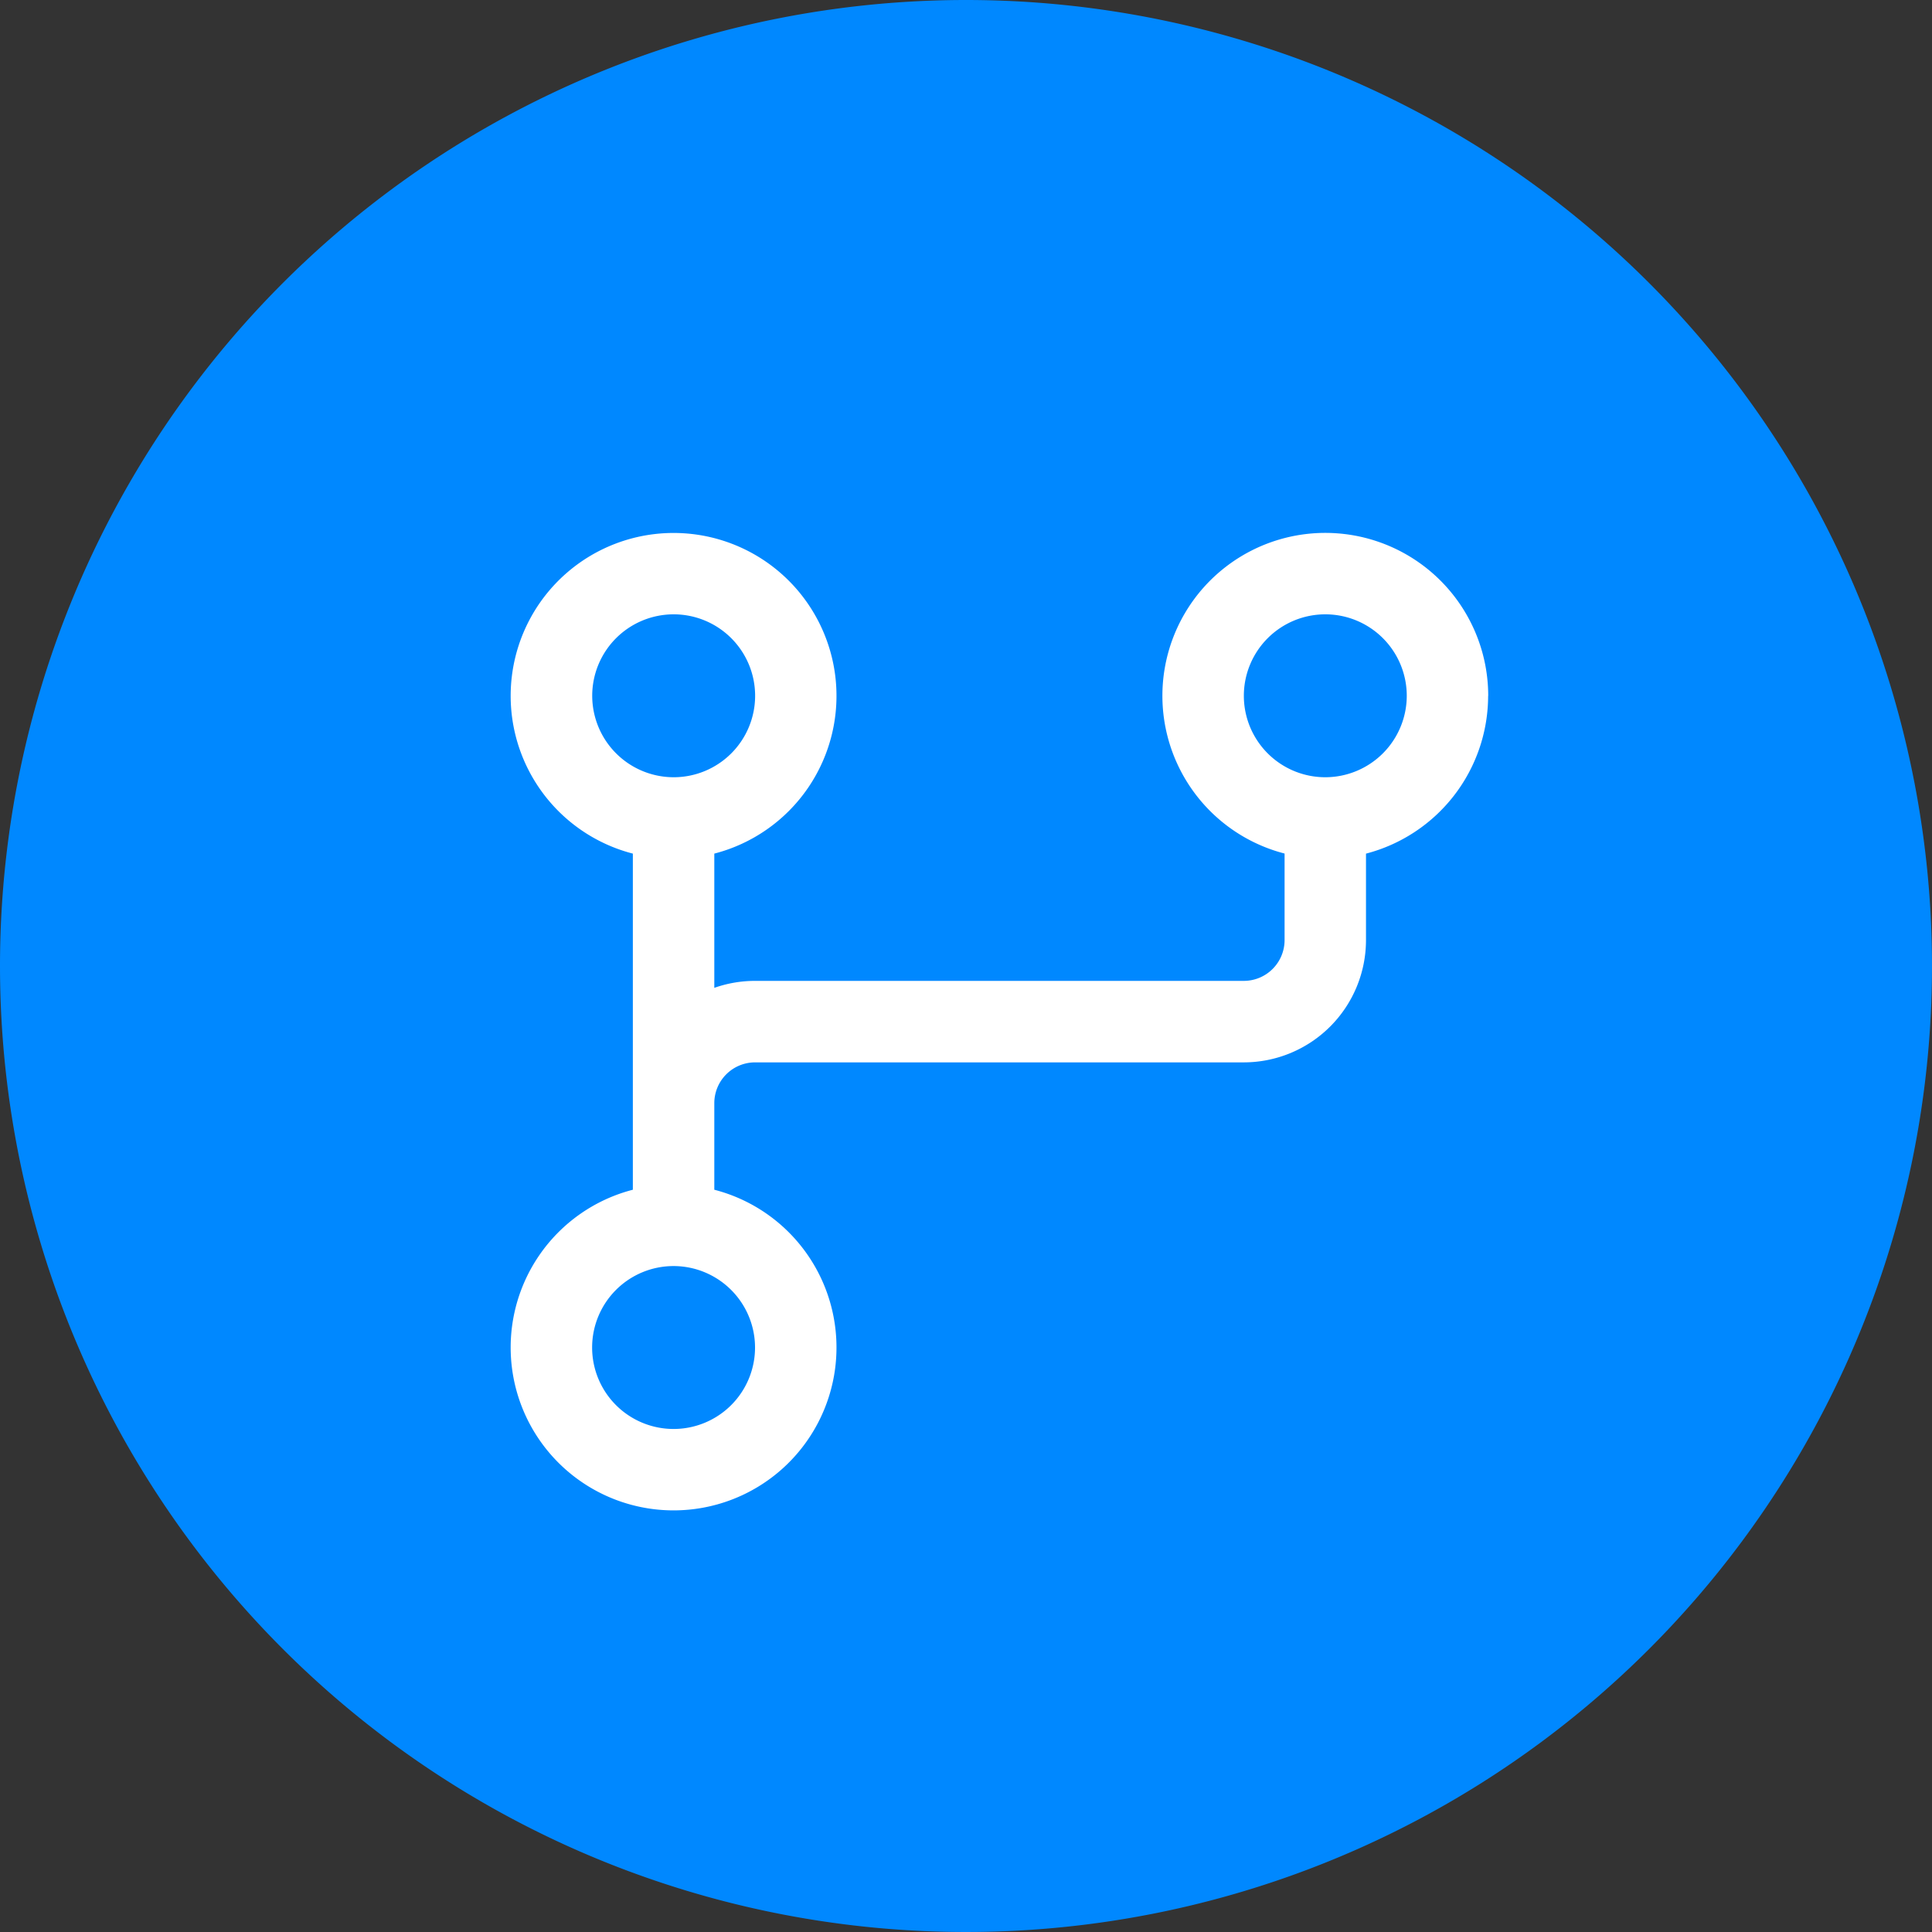
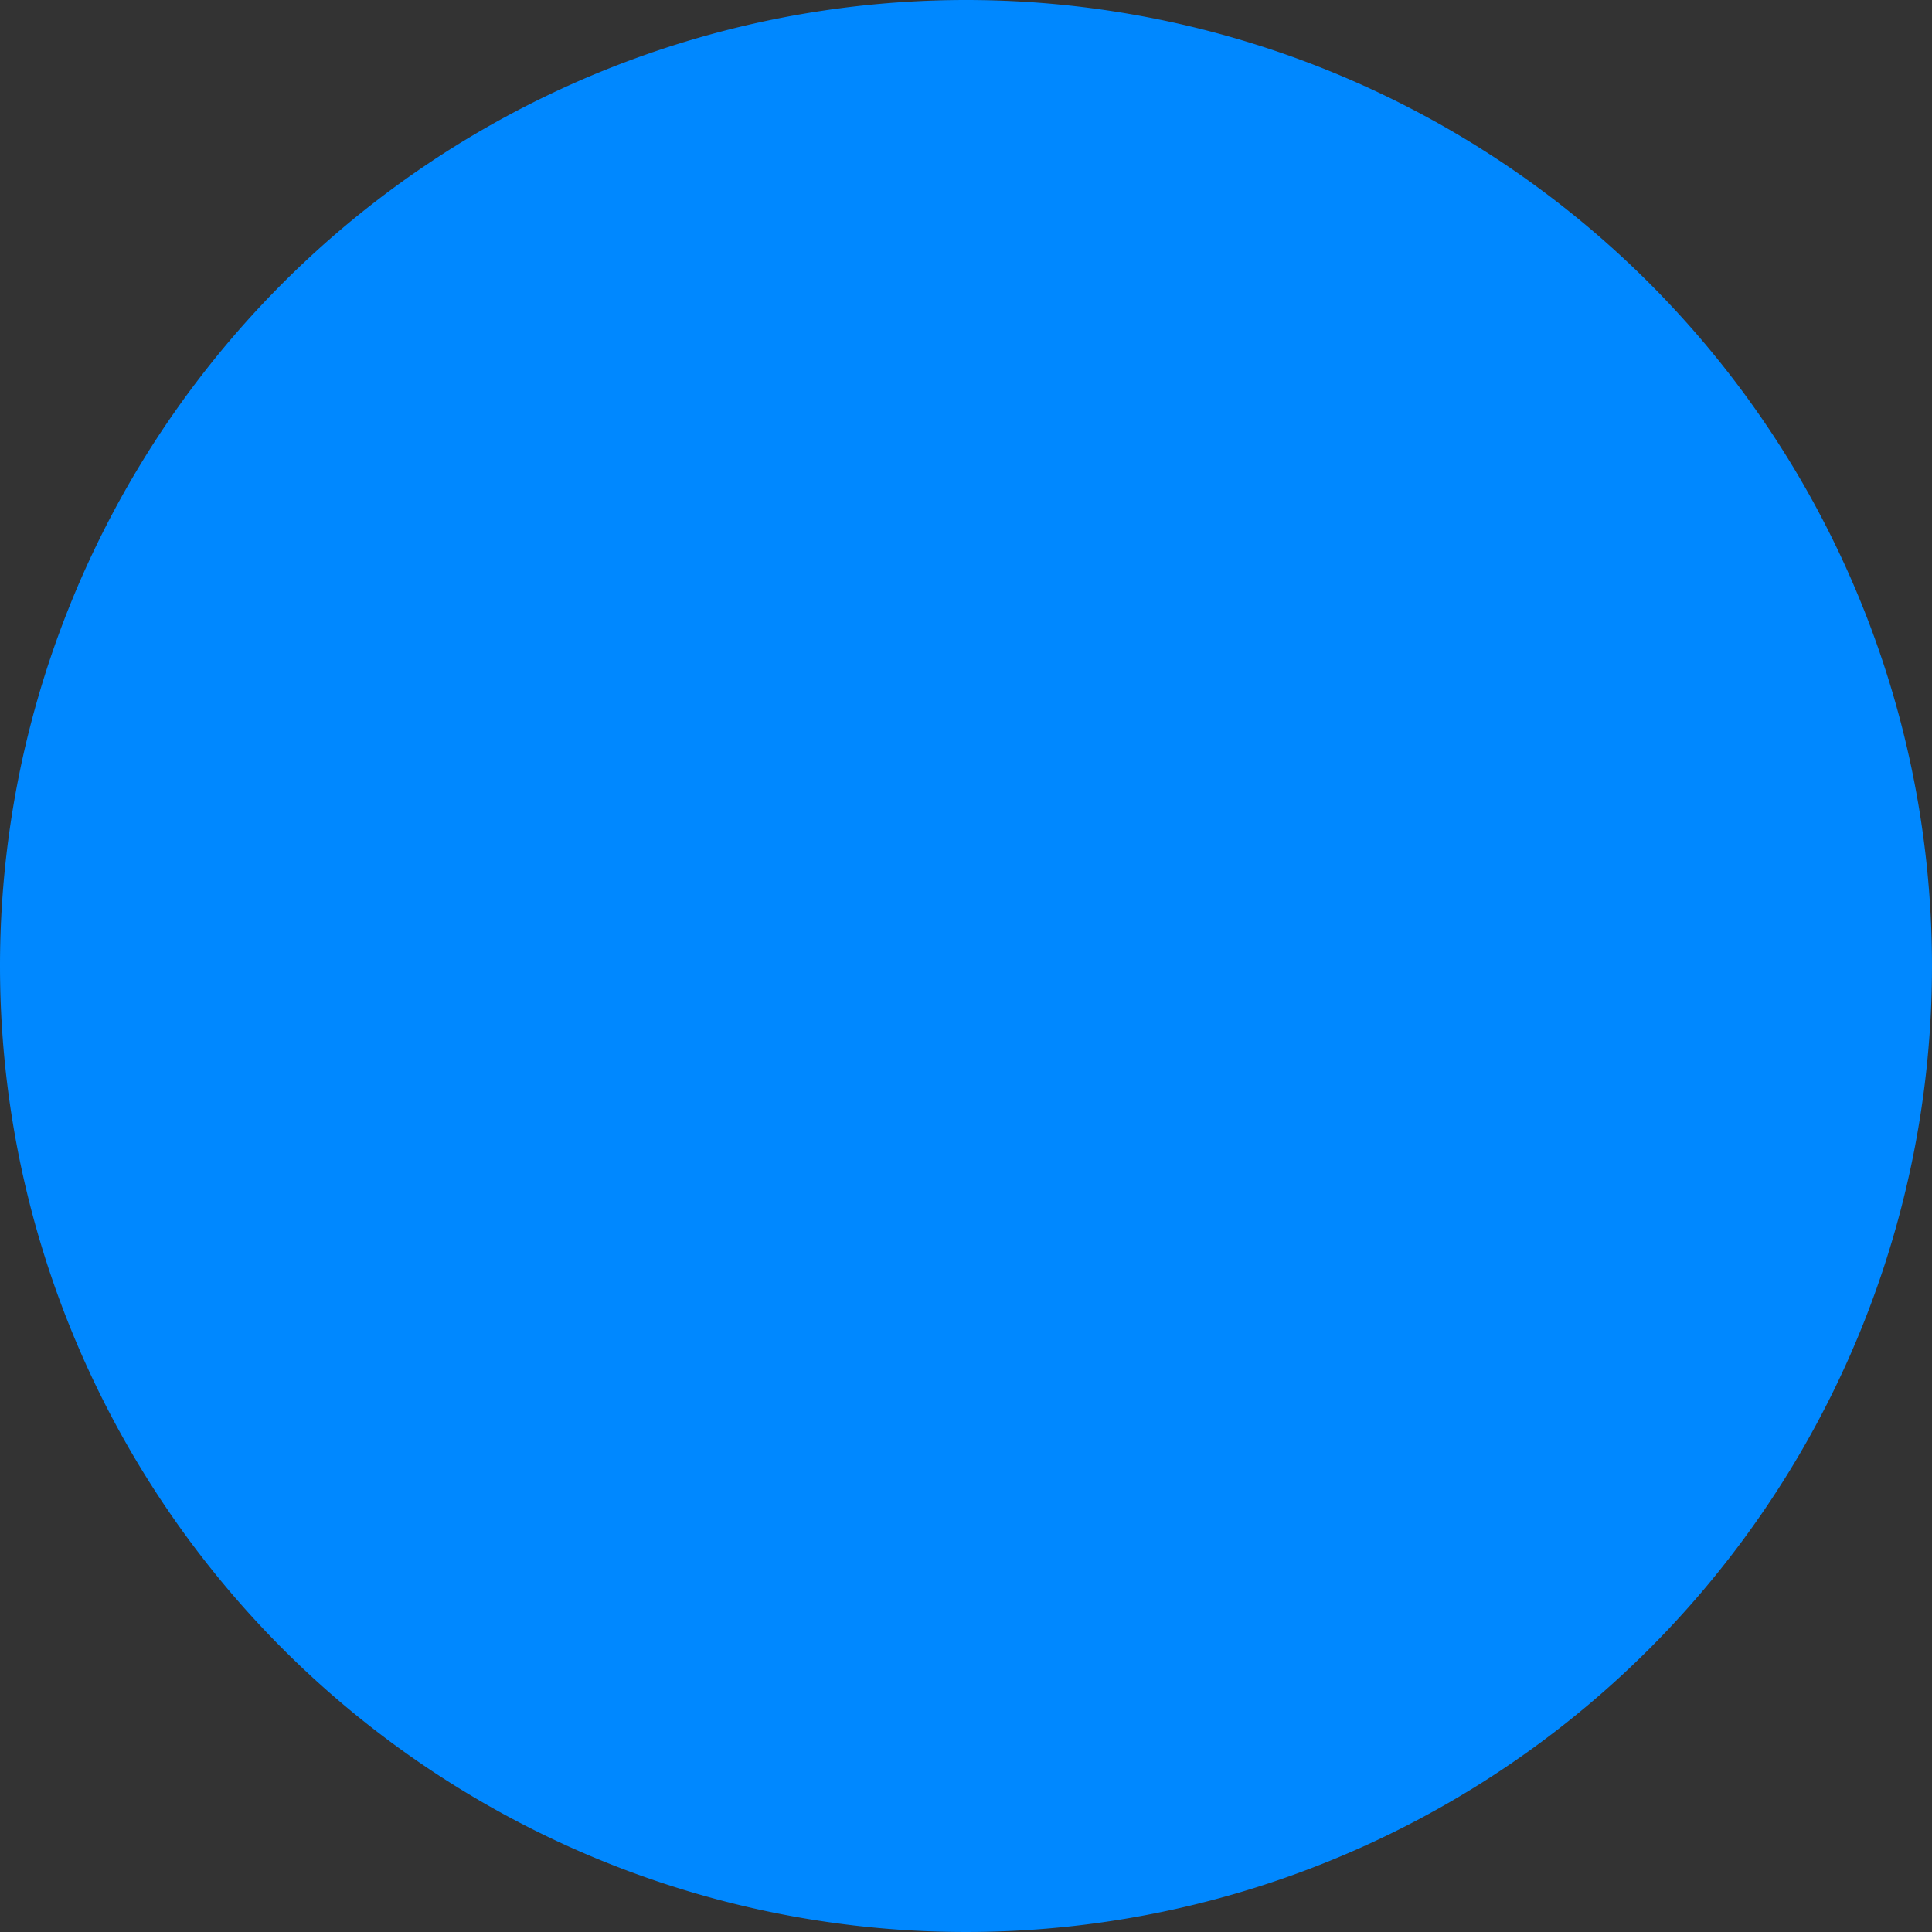
<svg xmlns="http://www.w3.org/2000/svg" width="87" height="87" viewBox="0 0 87 87">
  <rect x="0" y="0" width="87" height="87" fill="#333333" stroke="none" />
  <g id="Grupo_10171" data-name="Grupo 10171" transform="translate(-886 -3087)">
-     <path id="Trazado_44453" data-name="Trazado 44453" d="M43.5,0A43.5,43.5,0,1,1,0,43.5,43.5,43.5,0,0,1,43.5,0Z" transform="translate(886 3087)" fill="#08f" />
-     <path id="code-branch" d="M44.016,7.336a7.336,7.336,0,1,0-9.17,7.1v3.9a1.837,1.837,0,0,1-1.834,1.834H11a5.518,5.518,0,0,0-1.834.314V14.439a7.336,7.336,0,1,0-3.668,0V29.575a7.336,7.336,0,1,0,3.668,0v-3.9A1.837,1.837,0,0,1,11,23.84H33.012a5.509,5.509,0,0,0,5.5-5.5v-3.9a7.349,7.349,0,0,0,5.5-7.1Zm-40.348,0A3.668,3.668,0,1,1,7.336,11,3.672,3.672,0,0,1,3.668,7.336ZM11,36.68a3.668,3.668,0,1,1-3.668-3.668A3.672,3.672,0,0,1,11,36.68ZM36.68,11a3.668,3.668,0,1,1,3.668-3.668A3.672,3.672,0,0,1,36.68,11Z" transform="translate(909 3111)" fill="#fff" />
+     <path id="Trazado_44453" data-name="Trazado 44453" d="M43.5,0A43.5,43.5,0,1,1,0,43.5,43.5,43.5,0,0,1,43.5,0" transform="translate(886 3087)" fill="#08f" />
  </g>
</svg>